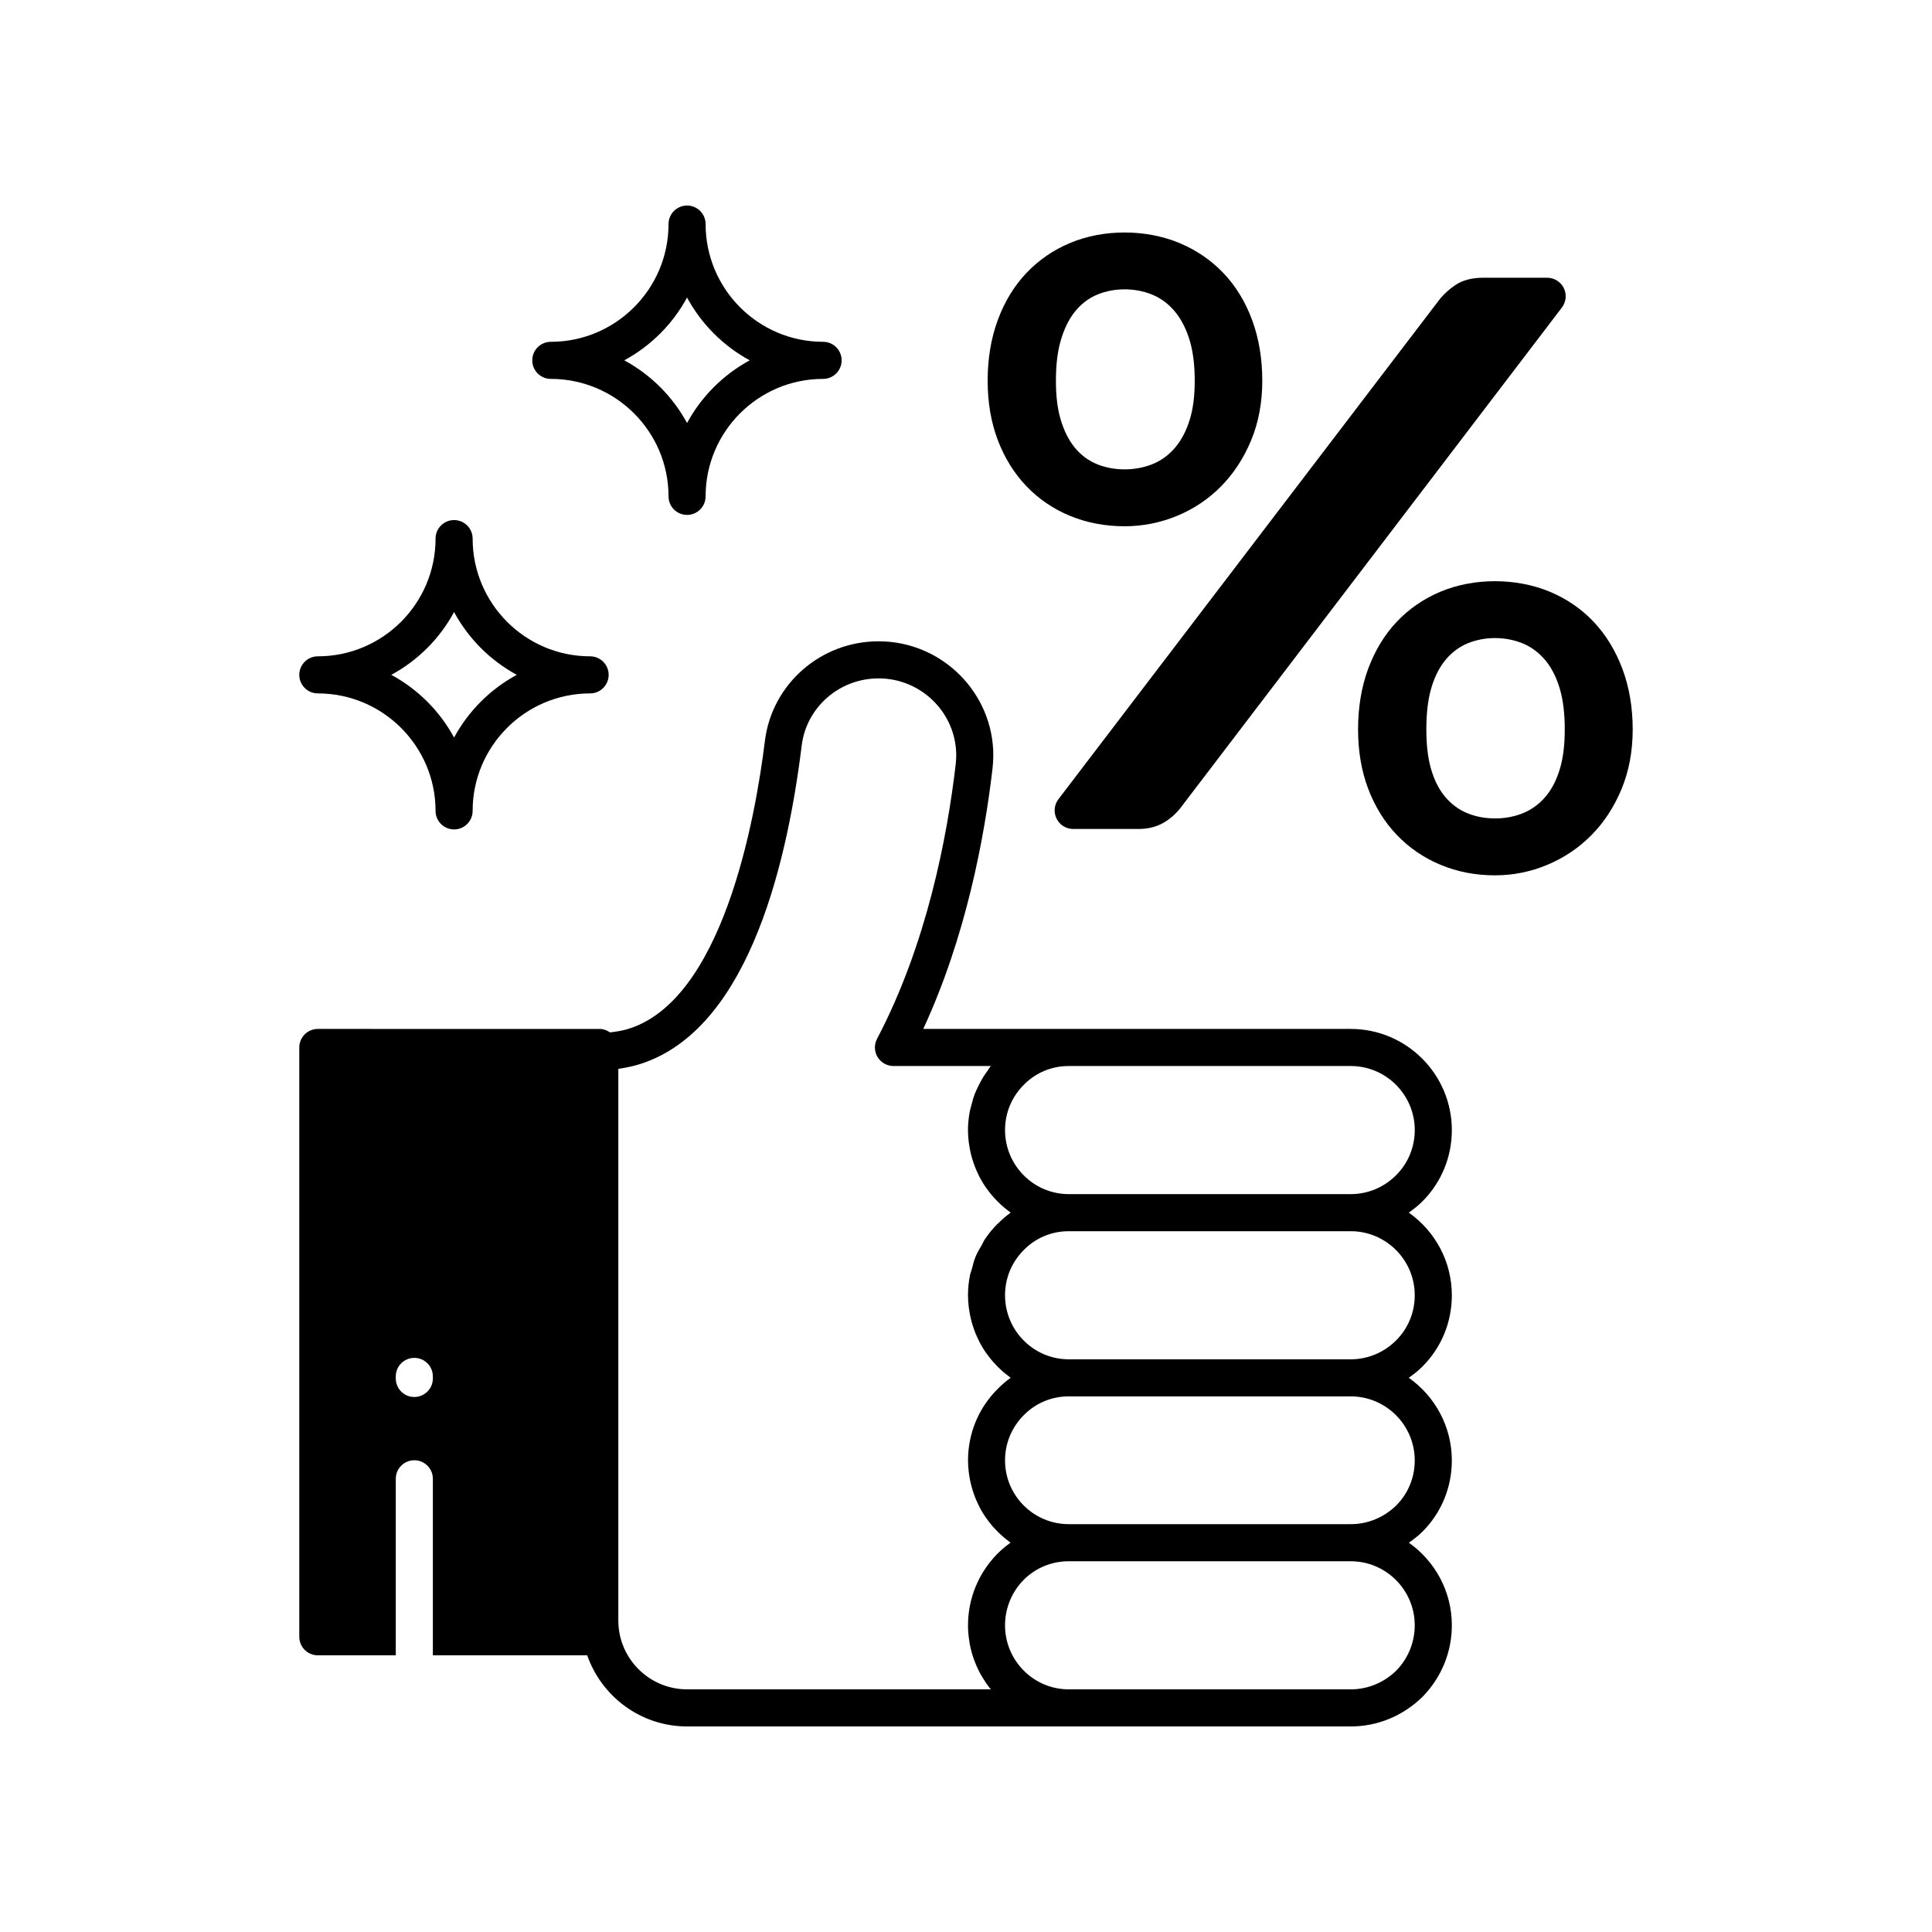
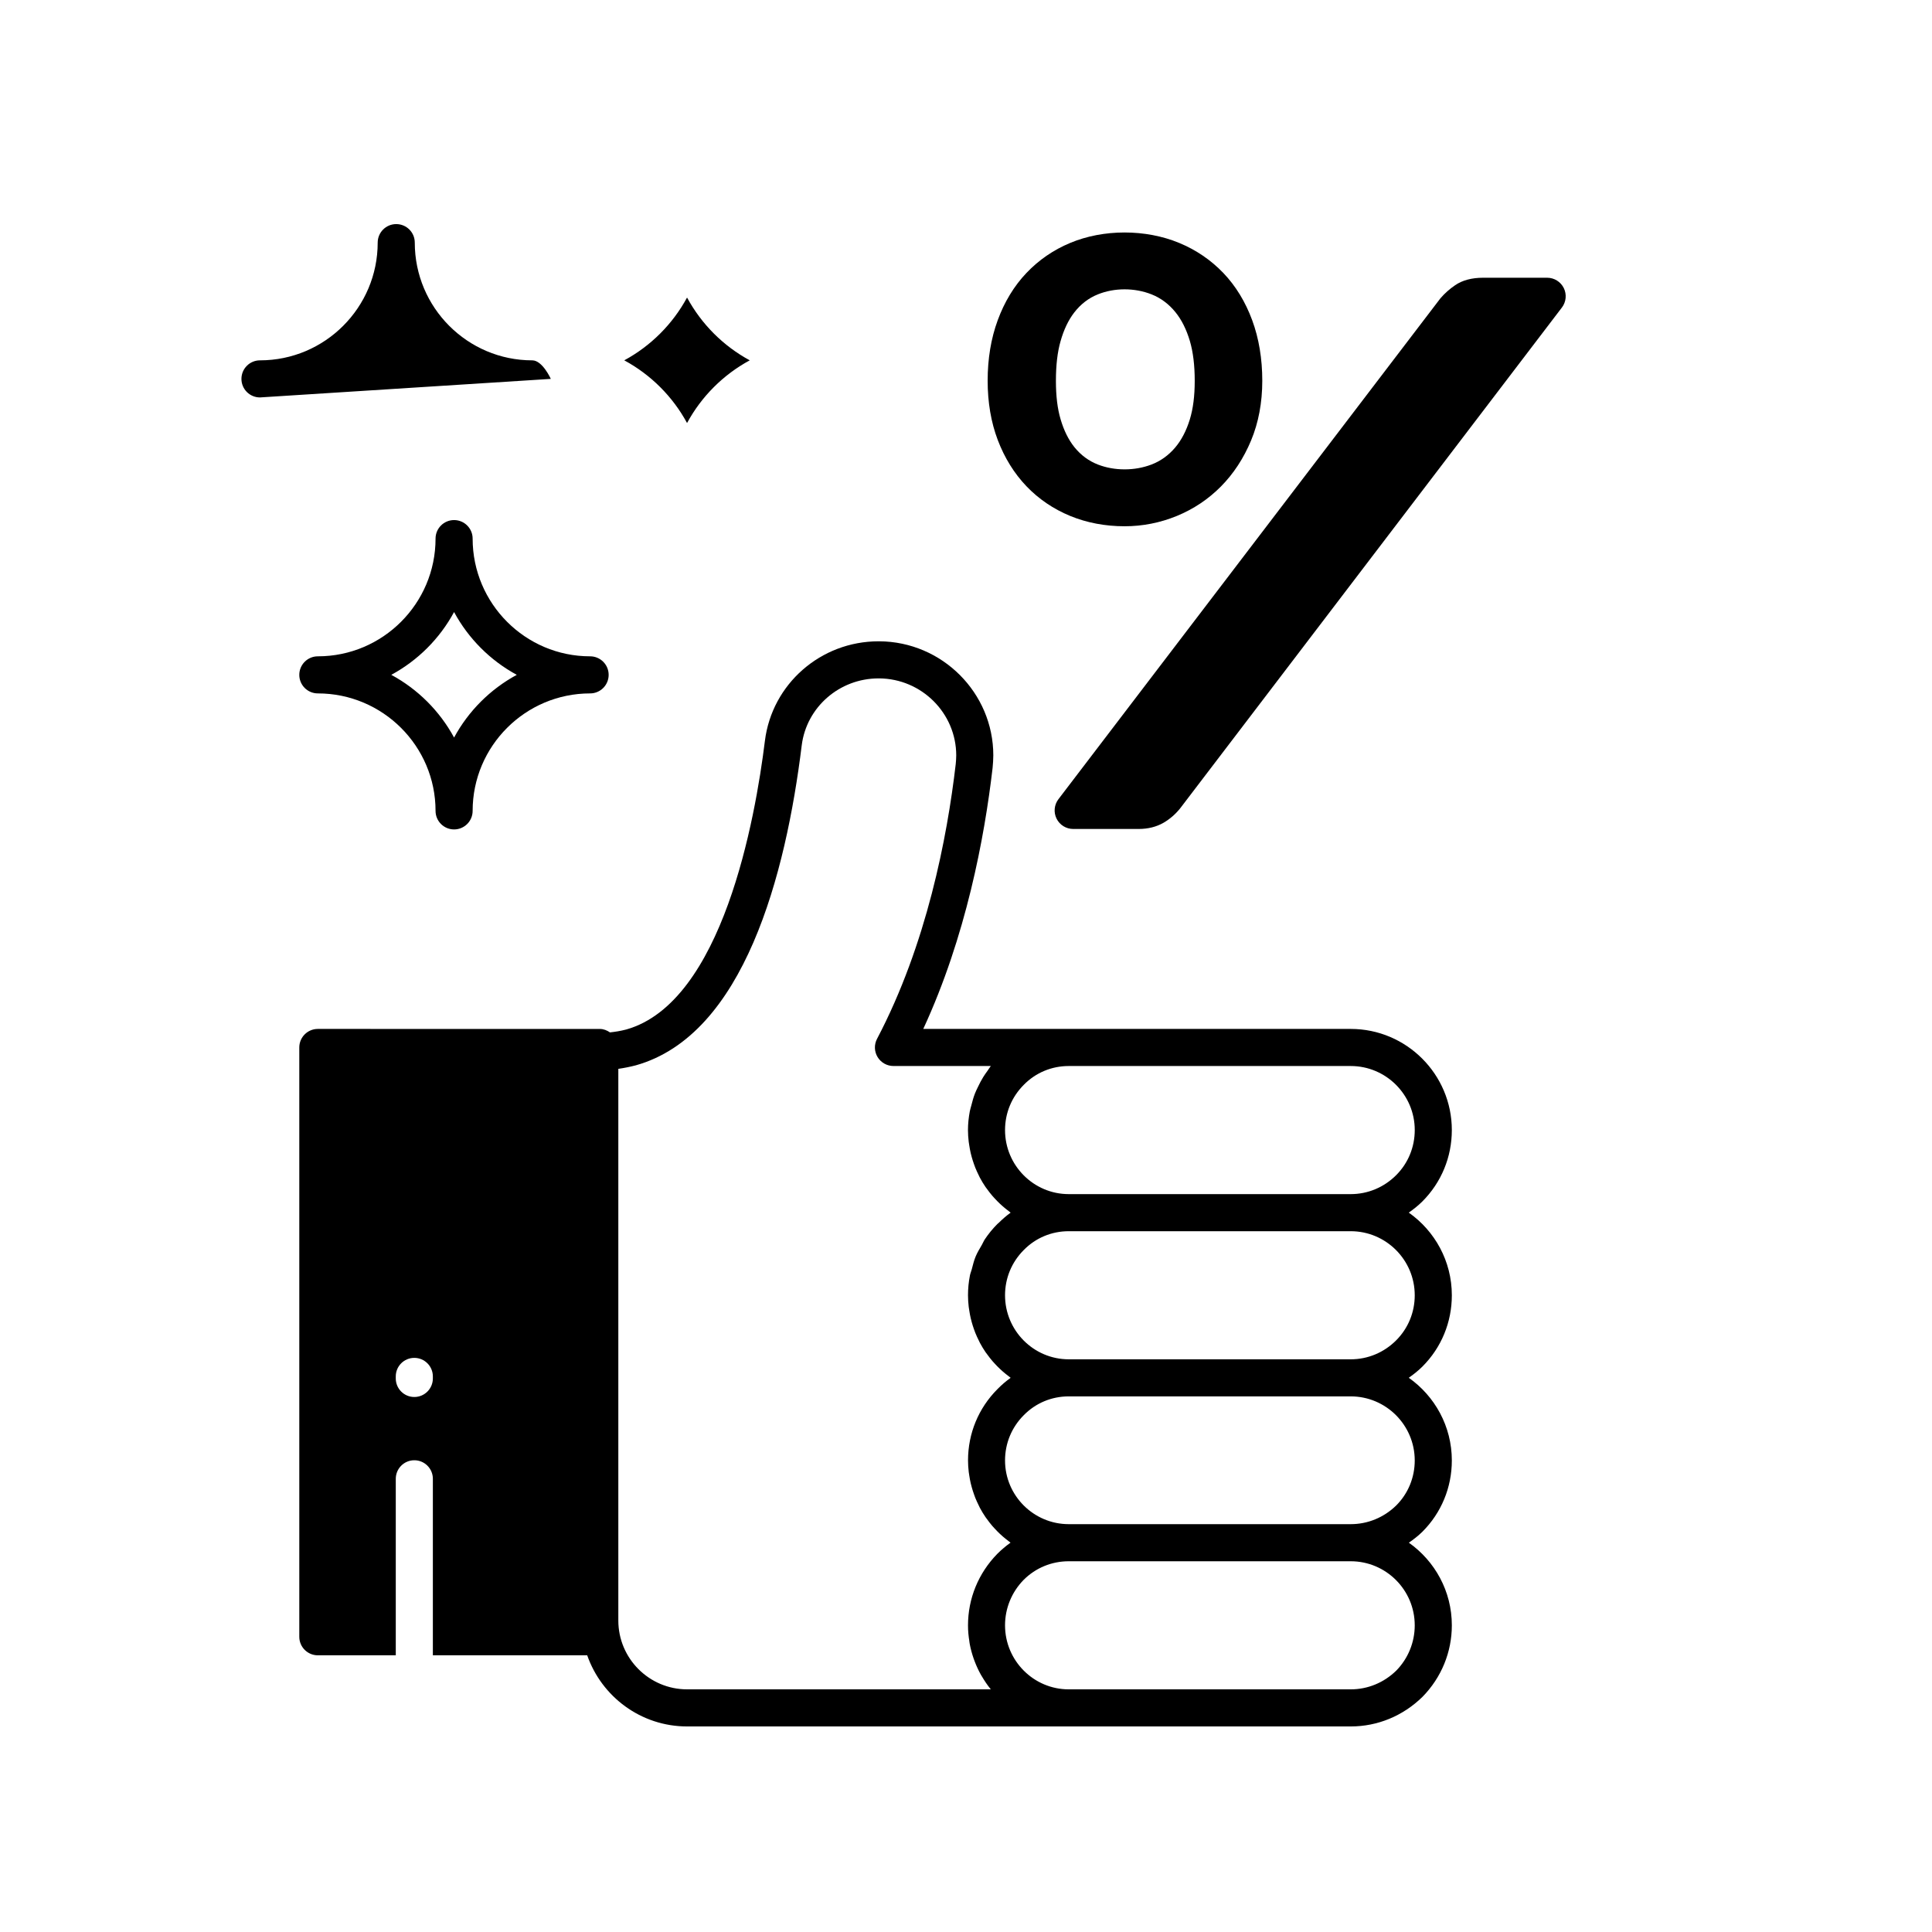
<svg xmlns="http://www.w3.org/2000/svg" fill="#000000" width="800px" height="800px" version="1.1" viewBox="144 144 512 512">
  <g>
-     <path d="m289.97 244.41c17.203 0 31.195 13.969 31.195 31.133 0 2.715 2.199 4.914 4.914 4.914 2.715 0 4.914-2.199 4.914-4.914 0-17.164 13.969-31.133 31.137-31.133 2.715 0 4.914-2.199 4.914-4.914s-2.199-4.914-4.914-4.914c-17.168 0-31.137-13.992-31.137-31.195 0.004-2.719-2.195-4.914-4.914-4.914-2.715 0-4.914 2.199-4.914 4.914 0 17.203-13.992 31.195-31.195 31.195-2.715 0-4.914 2.199-4.914 4.914 0 2.719 2.195 4.914 4.914 4.914zm36.105-21.559c3.801 7.035 9.594 12.836 16.617 16.641-7.023 3.801-12.816 9.594-16.617 16.617-3.805-7.023-9.605-12.816-16.641-16.617 7.035-3.809 12.836-9.605 16.641-16.641z" />
+     <path d="m289.97 244.41s-2.199-4.914-4.914-4.914c-17.168 0-31.137-13.992-31.137-31.195 0.004-2.719-2.195-4.914-4.914-4.914-2.715 0-4.914 2.199-4.914 4.914 0 17.203-13.992 31.195-31.195 31.195-2.715 0-4.914 2.199-4.914 4.914 0 2.719 2.195 4.914 4.914 4.914zm36.105-21.559c3.801 7.035 9.594 12.836 16.617 16.641-7.023 3.801-12.816 9.594-16.617 16.617-3.805-7.023-9.605-12.816-16.641-16.617 7.035-3.809 12.836-9.605 16.641-16.641z" />
    <path d="m228.23 327.76c17.203 0 31.195 13.969 31.195 31.133 0 2.715 2.199 4.914 4.914 4.914s4.914-2.199 4.914-4.914c0-17.164 13.969-31.133 31.133-31.133 2.715 0 4.914-2.199 4.914-4.914 0-2.719-2.199-4.914-4.914-4.914-17.164 0-31.133-13.992-31.133-31.195 0-2.715-2.199-4.914-4.914-4.914s-4.914 2.199-4.914 4.914c0 17.203-13.992 31.195-31.195 31.195-2.715 0-4.914 2.199-4.914 4.914s2.195 4.914 4.914 4.914zm36.105-21.562c3.801 7.035 9.594 12.836 16.617 16.641-7.023 3.801-12.816 9.594-16.617 16.617-3.805-7.023-9.605-12.816-16.641-16.617 7.035-3.805 12.836-9.602 16.641-16.641z" />
    <path d="m528.75 443.48c0-14.781-12.023-26.805-26.797-26.805h-113.28c11.305-24.422 16.223-50.656 18.375-69.172 0.098-1.07 0.188-2.242 0.188-3.312 0-16.578-13.555-30.145-30.207-30.238h-0.211c-15.301 0-28.23 11.301-30.109 26.371-2.539 20.609-11.211 69.332-36.777 76.512-1.5 0.387-2.902 0.609-4.285 0.758-0.785-0.531-1.68-0.914-2.699-0.914l-74.719-0.004c-2.715 0-4.914 2.199-4.914 4.914v156.17c0 2.715 2.199 4.914 4.914 4.914h20.656v-46.777c0-2.715 2.199-4.914 4.914-4.914 2.715 0 4.914 2.199 4.914 4.914v46.777h40.902c3.824 10.953 14.234 18.852 26.477 18.852h175.86c7.094 0 13.828-2.762 19.023-7.848 5.016-5.117 7.777-11.852 7.777-18.957 0-9.043-4.512-17.035-11.387-21.891 1.25-0.871 2.465-1.805 3.578-2.894 5.035-5.035 7.809-11.75 7.809-18.902 0-9.051-4.519-17.051-11.41-21.906 1.262-0.891 2.484-1.848 3.602-2.961 5.035-5.035 7.809-11.75 7.809-18.906 0-9.051-4.519-17.051-11.41-21.906 1.262-0.891 2.484-1.848 3.598-2.961 5.035-5.043 7.809-11.758 7.809-18.914zm-270.04 65.824c0 2.715-2.199 4.914-4.914 4.914-2.715 0-4.914-2.199-4.914-4.914v-0.539c0-2.715 2.199-4.914 4.914-4.914 2.715 0 4.914 2.199 4.914 4.914zm142.18 69.727c0.035 0.211 0.059 0.426 0.098 0.637 0.246 1.324 0.602 2.609 1.035 3.859 0.086 0.242 0.172 0.48 0.266 0.723 0.469 1.234 1.016 2.426 1.652 3.566 0.098 0.172 0.207 0.336 0.309 0.508 0.676 1.145 1.414 2.246 2.246 3.269 0.027 0.031 0.043 0.07 0.07 0.105l-80.473-0.004c-10.051 0-18.23-8.18-18.23-18.23v-146.21c1.504-0.211 3.039-0.52 4.633-0.93 28.703-8.059 39.754-50.562 43.969-84.793 1.266-10.141 10.008-17.75 20.363-17.75h0.145c11.27 0.066 20.438 9.223 20.438 20.41 0 0.773-0.07 1.617-0.133 2.285-2.258 19.422-7.699 47.816-20.852 72.824-0.801 1.527-0.75 3.356 0.141 4.828 0.895 1.473 2.484 2.375 4.211 2.375h25.801c-0.328 0.395-0.562 0.844-0.867 1.258-0.395 0.543-0.781 1.082-1.133 1.648-0.535 0.859-0.988 1.75-1.422 2.66-0.273 0.574-0.562 1.133-0.789 1.727-0.398 1.023-0.684 2.082-0.953 3.152-0.133 0.527-0.312 1.031-0.41 1.566-0.301 1.621-0.484 3.277-0.484 4.965 0 1.039 0.074 2.062 0.191 3.07 0.035 0.32 0.098 0.633 0.145 0.953 0.105 0.688 0.227 1.367 0.379 2.039 0.082 0.355 0.176 0.703 0.27 1.051 0.176 0.637 0.375 1.258 0.594 1.875 0.117 0.324 0.227 0.648 0.355 0.969 0.277 0.688 0.586 1.355 0.914 2.016 0.105 0.215 0.199 0.438 0.312 0.648 0.457 0.855 0.957 1.68 1.5 2.477 0.133 0.195 0.285 0.375 0.422 0.566 0.43 0.594 0.875 1.176 1.352 1.734 0.219 0.258 0.449 0.5 0.68 0.75 0.434 0.473 0.883 0.93 1.348 1.367 0.254 0.238 0.508 0.473 0.773 0.703 0.5 0.438 1.023 0.848 1.555 1.25 0.176 0.133 0.336 0.285 0.516 0.414-1.129 0.812-2.184 1.742-3.188 2.734-0.094 0.094-0.211 0.16-0.305 0.254-1.262 1.266-2.379 2.633-3.352 4.09-0.305 0.457-0.496 0.973-0.773 1.449-0.594 1.023-1.219 2.039-1.668 3.129-0.449 1.086-0.719 2.238-1.02 3.379-0.141 0.539-0.375 1.051-0.48 1.602-0.34 1.711-0.512 3.473-0.512 5.258 0 1.039 0.074 2.059 0.188 3.07 0.039 0.324 0.098 0.641 0.148 0.965 0.102 0.684 0.223 1.359 0.379 2.023 0.082 0.359 0.176 0.711 0.273 1.066 0.172 0.629 0.367 1.242 0.586 1.852 0.117 0.332 0.23 0.664 0.363 0.988 0.27 0.672 0.574 1.328 0.895 1.973 0.113 0.227 0.211 0.465 0.332 0.688 0.453 0.852 0.953 1.672 1.492 2.465 0.137 0.203 0.293 0.387 0.438 0.586 0.426 0.59 0.867 1.164 1.336 1.715 0.219 0.258 0.453 0.504 0.684 0.754 0.434 0.473 0.879 0.926 1.344 1.363 0.254 0.238 0.512 0.477 0.773 0.707 0.5 0.438 1.023 0.848 1.555 1.25 0.176 0.133 0.336 0.285 0.516 0.414-1.238 0.883-2.406 1.883-3.488 2.992-5.035 5.035-7.809 11.75-7.809 18.906 0 1.035 0.074 2.051 0.188 3.055 0.035 0.324 0.098 0.637 0.145 0.957 0.105 0.684 0.223 1.355 0.379 2.023 0.082 0.352 0.176 0.699 0.27 1.047 0.176 0.633 0.371 1.25 0.59 1.863 0.117 0.324 0.227 0.652 0.355 0.973 0.273 0.676 0.578 1.336 0.902 1.984 0.109 0.223 0.207 0.449 0.32 0.668 0.457 0.852 0.957 1.68 1.5 2.473 0.121 0.176 0.258 0.34 0.383 0.516 0.438 0.609 0.898 1.207 1.383 1.777 0.215 0.25 0.438 0.484 0.66 0.727 0.438 0.477 0.891 0.938 1.363 1.383 0.25 0.234 0.5 0.465 0.758 0.688 0.504 0.441 1.031 0.855 1.566 1.258 0.172 0.129 0.324 0.277 0.496 0.398-1.234 0.879-2.398 1.863-3.496 2.957-5.012 5.121-7.769 11.852-7.769 18.949-0.012 1.457 0.141 2.891 0.367 4.297zm118.03-4.309c0 4.516-1.762 8.805-4.891 12-3.277 3.207-7.566 4.973-12.078 4.973h-74.719c-9.312 0-16.887-7.613-16.887-16.973 0-4.512 1.766-8.805 4.93-12.039 3.184-3.184 7.43-4.934 11.957-4.934h74.723c9.352 0 16.965 7.613 16.965 16.973zm0-43.691c0 4.527-1.754 8.773-4.894 11.918-3.269 3.203-7.555 4.969-12.07 4.969h-74.723c-9.312 0-16.887-7.574-16.887-16.887 0-4.531 1.754-8.777 4.965-11.992 3.148-3.211 7.383-4.984 11.922-4.984h74.723c9.352 0.004 16.965 7.617 16.965 16.977zm0-43.773c0 4.531-1.754 8.777-4.93 11.953-3.238 3.238-7.512 5.019-12.039 5.019h-74.719c-9.312 0-16.887-7.613-16.887-16.973 0-4.527 1.754-8.773 4.965-11.992 3.148-3.211 7.383-4.984 11.922-4.984h74.723c9.352 0.004 16.965 7.617 16.965 16.977zm-4.93-31.82c-3.234 3.234-7.512 5.016-12.039 5.016h-74.719c-9.312 0-16.887-7.613-16.887-16.973 0-4.527 1.754-8.773 4.969-11.992 3.144-3.211 7.379-4.984 11.918-4.984h74.723c9.355 0 16.969 7.613 16.969 16.973-0.004 4.535-1.754 8.785-4.934 11.961z" />
    <path d="m424 360.95c0.832 1.676 2.539 2.734 4.406 2.734h17.336c2.5 0 4.723-0.555 6.637-1.664 1.641-0.965 3.066-2.184 4.34-3.754l101.2-132.77c1.133-1.488 1.324-3.488 0.5-5.16-0.832-1.676-2.539-2.734-4.406-2.734h-16.965c-3.016 0-5.519 0.672-7.43 1.988-1.441 0.98-2.723 2.121-3.82 3.383-0.066 0.078-0.129 0.16-0.191 0.238l-101.11 132.58c-1.133 1.488-1.324 3.484-0.496 5.16z" />
-     <path d="m573.96 321.27c-1.828-4.867-4.398-9.066-7.629-12.488-3.254-3.438-7.184-6.125-11.672-7.992-8.895-3.691-20.074-3.691-28.895 0.004-4.461 1.867-8.367 4.555-11.617 7.988-3.234 3.418-5.789 7.633-7.598 12.527-1.758 4.805-2.648 10.191-2.648 16.008 0 5.711 0.898 10.992 2.672 15.691 1.805 4.758 4.363 8.879 7.594 12.25 3.254 3.406 7.156 6.078 11.598 7.93 4.418 1.848 9.27 2.785 14.43 2.785 4.781 0 9.445-0.938 13.859-2.785 4.418-1.844 8.352-4.488 11.688-7.867 3.328-3.359 6.004-7.453 7.965-12.164 1.973-4.738 2.977-10.066 2.977-15.84-0.004-5.844-0.922-11.242-2.723-16.047zm-16.508 26.266c-0.895 3.066-2.184 5.606-3.848 7.57-1.785 2.098-3.922 3.613-6.356 4.531-2.184 0.832-4.559 1.254-7.055 1.254-2.504 0-4.879-0.426-7.055-1.273-2.398-0.922-4.508-2.457-6.246-4.559-1.633-1.969-2.891-4.516-3.734-7.57-0.781-2.836-1.16-6.164-1.16-10.172 0-4.117 0.379-7.523 1.152-10.41 0.836-3.098 2.074-5.688 3.68-7.715 1.707-2.168 3.812-3.773 6.238-4.758 4.465-1.785 9.754-1.777 14.246-0.02 2.461 0.98 4.594 2.566 6.352 4.723 1.641 2.019 2.914 4.613 3.793 7.699 0.812 2.891 1.219 6.414 1.219 10.477 0 4.019-0.398 7.359-1.227 10.223z" />
    <path d="m416.01 272.85c3.258 3.406 7.172 6.059 11.629 7.891 4.41 1.805 9.254 2.723 14.395 2.723 4.762 0 9.414-0.918 13.832-2.727 4.434-1.824 8.375-4.453 11.707-7.828 3.316-3.352 6-7.441 7.973-12.168 1.973-4.734 2.973-10.055 2.973-15.836 0-5.828-0.898-11.219-2.664-16.016-1.797-4.887-4.367-9.102-7.652-12.539-3.297-3.441-7.234-6.125-11.707-7.973-8.898-3.688-20.074-3.691-28.887 0.004-4.441 1.848-8.348 4.535-11.617 7.988-3.254 3.426-5.809 7.641-7.594 12.516-1.766 4.797-2.66 10.188-2.66 16.023 0 5.731 0.902 11.012 2.672 15.676 1.797 4.742 4.352 8.871 7.602 12.266zm9.047-38.43c0.859-3.043 2.078-5.602 3.621-7.594 1.703-2.207 3.805-3.832 6.25-4.809 4.387-1.785 9.762-1.785 14.246-0.008 2.449 0.969 4.586 2.559 6.34 4.734 1.617 1.988 2.902 4.555 3.816 7.629 0.855 2.91 1.285 6.449 1.285 10.535 0 4.027-0.422 7.383-1.301 10.25-0.922 2.996-2.223 5.492-3.875 7.441-1.762 2.082-3.898 3.606-6.344 4.531-2.215 0.836-4.59 1.258-7.062 1.258-2.488 0-4.859-0.426-7.043-1.266-2.434-0.938-4.539-2.488-6.254-4.613-1.566-1.949-2.797-4.434-3.668-7.398-0.836-2.82-1.238-6.16-1.238-10.199 0.004-4.168 0.402-7.594 1.227-10.492z" />
  </g>
</svg>